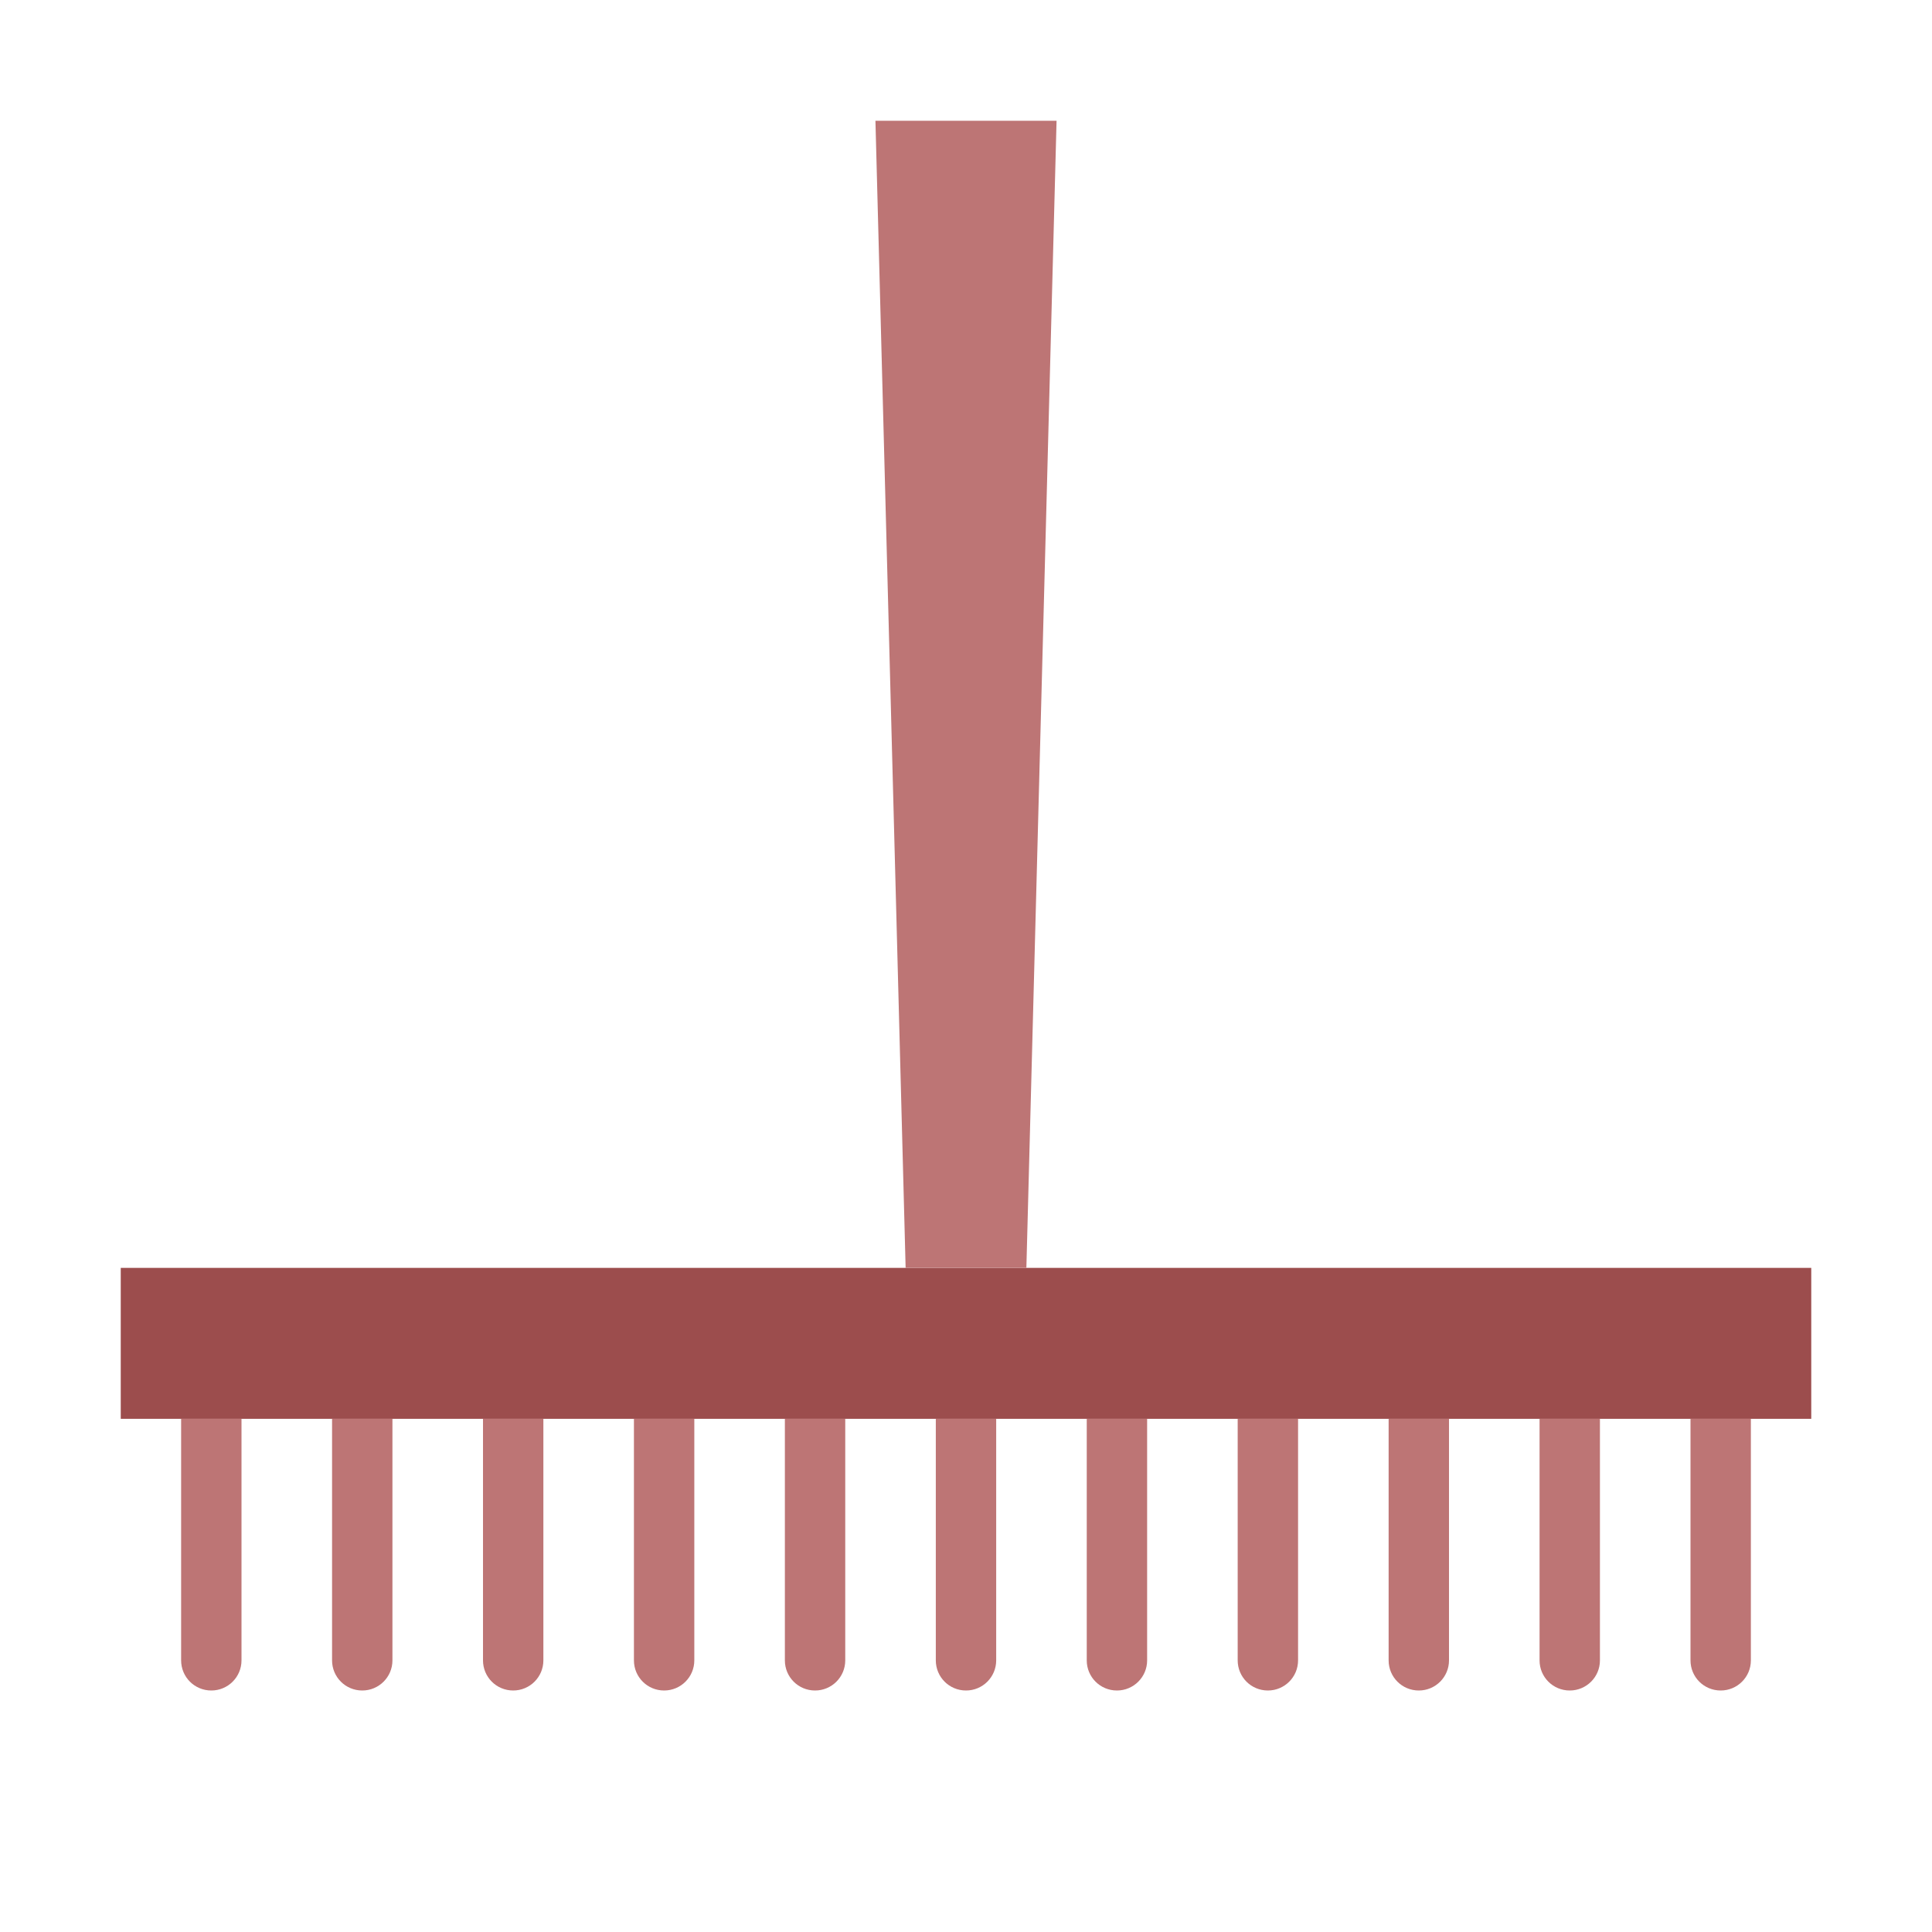
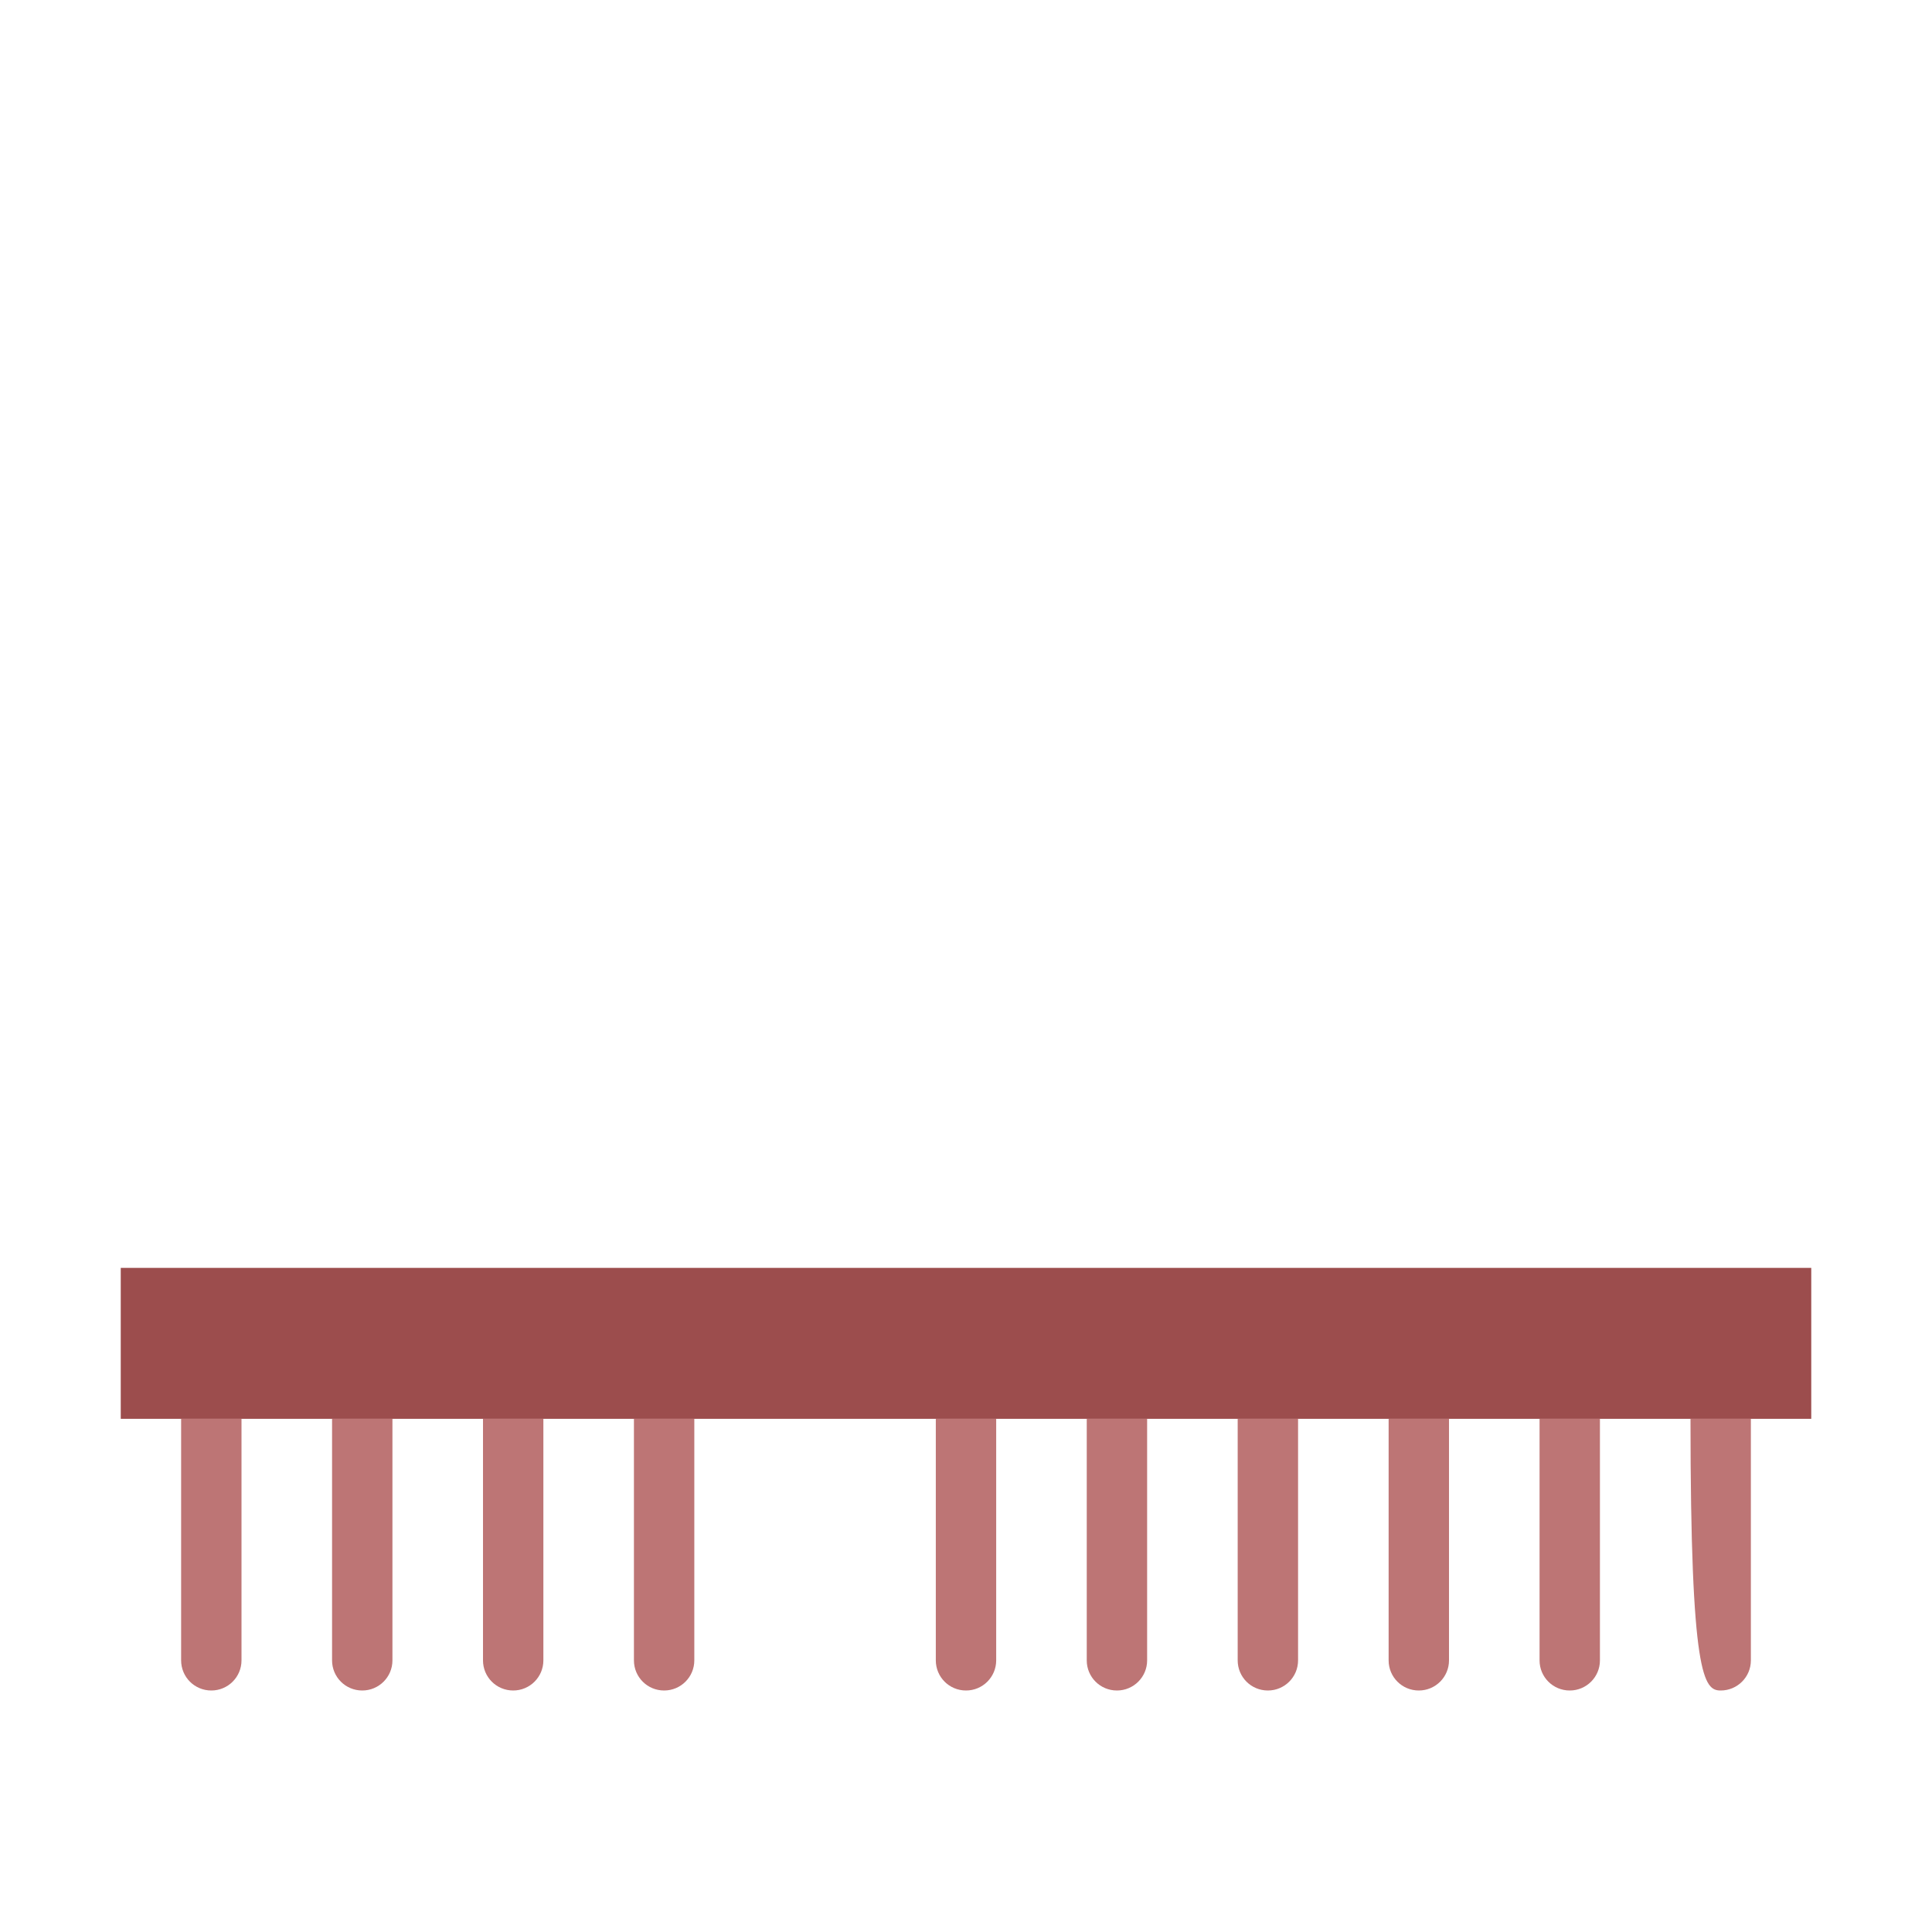
<svg xmlns="http://www.w3.org/2000/svg" width="64px" height="64px" viewBox="0 0 64 64" version="1.1">
  <title>rake</title>
  <desc>Created with Sketch.</desc>
  <defs />
  <g id="Outdoor-Activities-(142)" stroke="none" stroke-width="1" fill="none" fill-rule="evenodd">
    <rect id="Rectangle-69" fill="#9C4D4D" x="4" y="42" width="56" height="5" />
    <path d="M6,47 L6,55.002 C6,55.553 6.444,56 7,56 L7,56 C7.552,56 8,55.554 8,55.002 L8,47 L6,47 Z" id="Line" fill="#BD7575" fill-rule="nonzero" />
    <path d="M11,47 L11,55.002 C11,55.553 11.444,56 12,56 L12,56 C12.552,56 13,55.554 13,55.002 L13,47 L11,47 Z" id="Line-Copy-23" fill="#BD7575" fill-rule="nonzero" />
    <path d="M16,47 L16,55.002 C16,55.553 16.444,56 17,56 L17,56 C17.552,56 18,55.554 18,55.002 L18,47 L16,47 Z" id="Line-Copy-24" fill="#BD7575" fill-rule="nonzero" />
    <path d="M21,47 L21,55.002 C21,55.553 21.444,56 22,56 L22,56 C22.552,56 23,55.554 23,55.002 L23,47 L21,47 Z" id="Line-Copy-25" fill="#BD7575" fill-rule="nonzero" />
-     <path d="M26,47 L26,55.002 C26,55.553 26.444,56 27,56 L27,56 C27.552,56 28,55.554 28,55.002 L28,47 L26,47 Z" id="Line-Copy-26" fill="#BD7575" fill-rule="nonzero" />
    <path d="M31,47 L31,55.002 C31,55.553 31.444,56 32,56 L32,56 C32.552,56 33,55.554 33,55.002 L33,47 L31,47 Z" id="Line-Copy-27" fill="#BD7575" fill-rule="nonzero" />
    <path d="M36,47 L36,55.002 C36,55.553 36.444,56 37,56 L37,56 C37.552,56 38,55.554 38,55.002 L38,47 L36,47 Z" id="Line-Copy-28" fill="#BD7575" fill-rule="nonzero" />
    <path d="M41,47 L41,55.002 C41,55.553 41.444,56 42,56 L42,56 C42.552,56 43,55.554 43,55.002 L43,47 L41,47 Z" id="Line-Copy-29" fill="#BD7575" fill-rule="nonzero" />
    <path d="M46,47 L46,55.002 C46,55.553 46.444,56 47,56 L47,56 C47.552,56 48,55.554 48,55.002 L48,47 L46,47 Z" id="Line-Copy-30" fill="#BD7575" fill-rule="nonzero" />
    <path d="M51,47 L51,55.002 C51,55.553 51.444,56 52,56 L52,56 C52.552,56 53,55.554 53,55.002 L53,47 L51,47 Z" id="Line-Copy-31" fill="#BD7575" fill-rule="nonzero" />
-     <path d="M56,47 L56,55.002 C56,55.553 56.444,56 57,56 L57,56 C57.552,56 58,55.554 58,55.002 L58,47 L56,47 Z" id="Line-Copy-32" fill="#BD7575" fill-rule="nonzero" />
-     <polygon id="Rectangle-70" fill="#BD7575" points="29 4 35 4 34 42 30 42" />
+     <path d="M56,47 C56,55.553 56.444,56 57,56 L57,56 C57.552,56 58,55.554 58,55.002 L58,47 L56,47 Z" id="Line-Copy-32" fill="#BD7575" fill-rule="nonzero" />
  </g>
</svg>